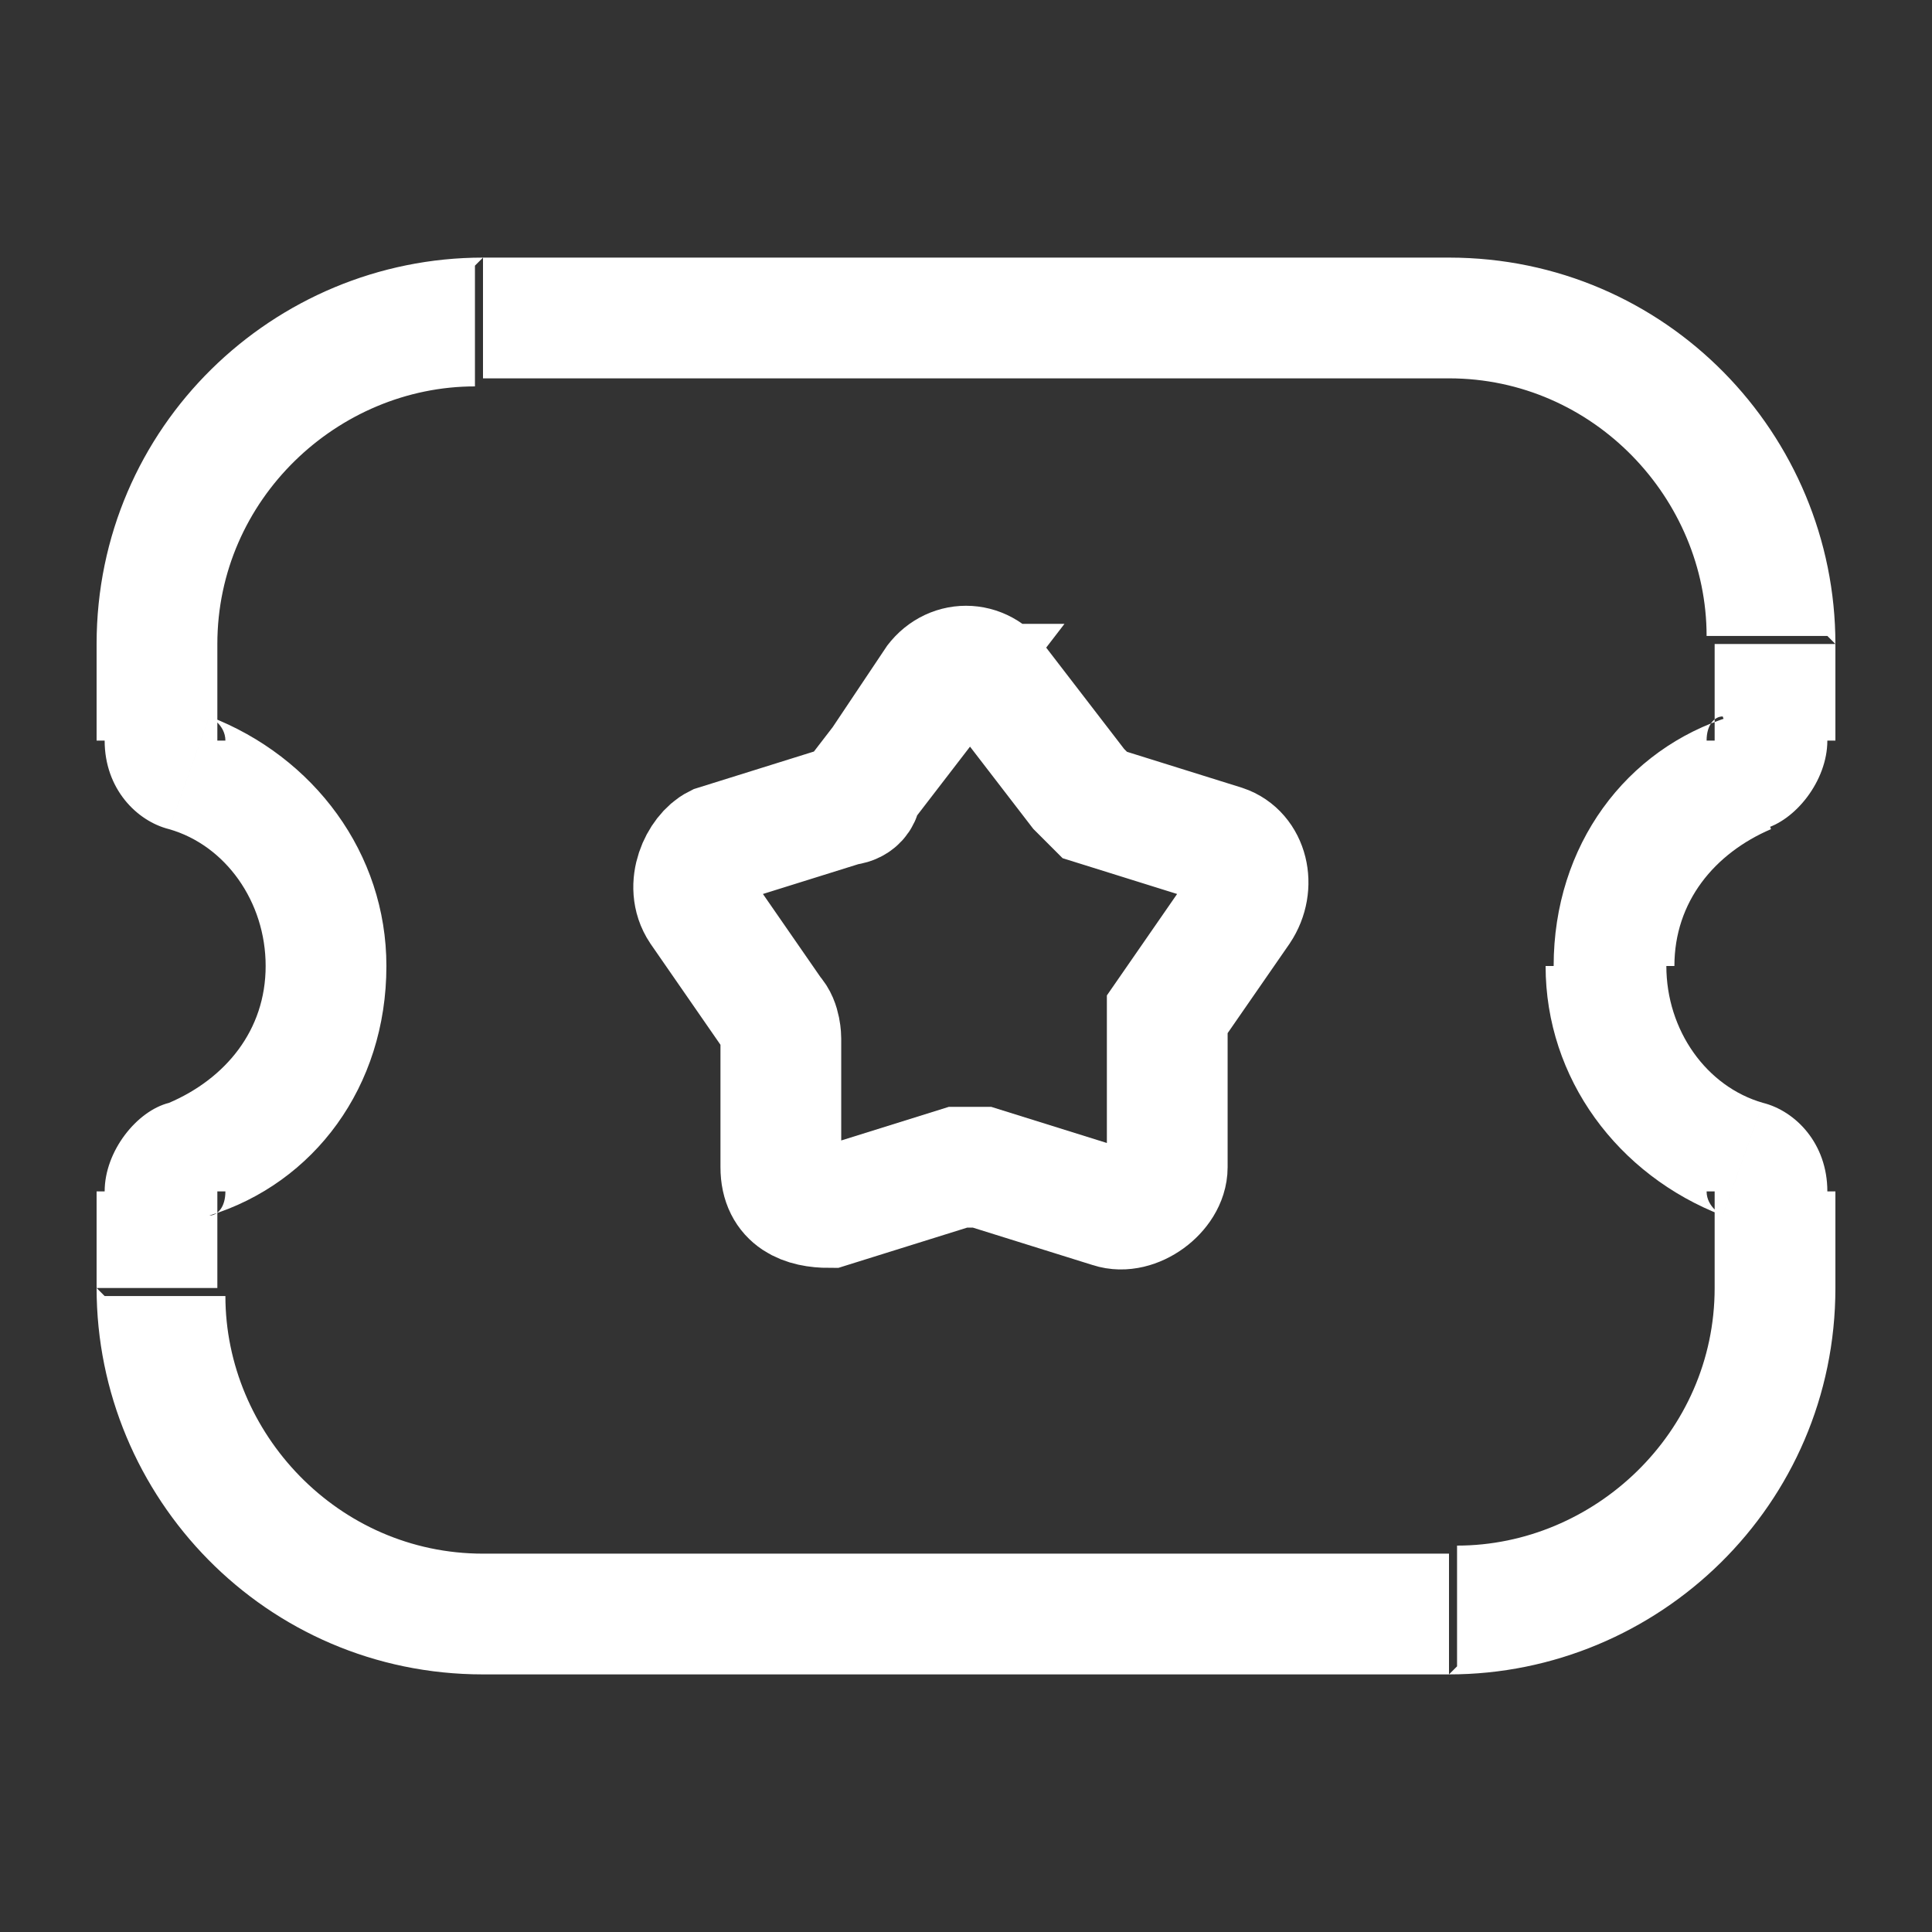
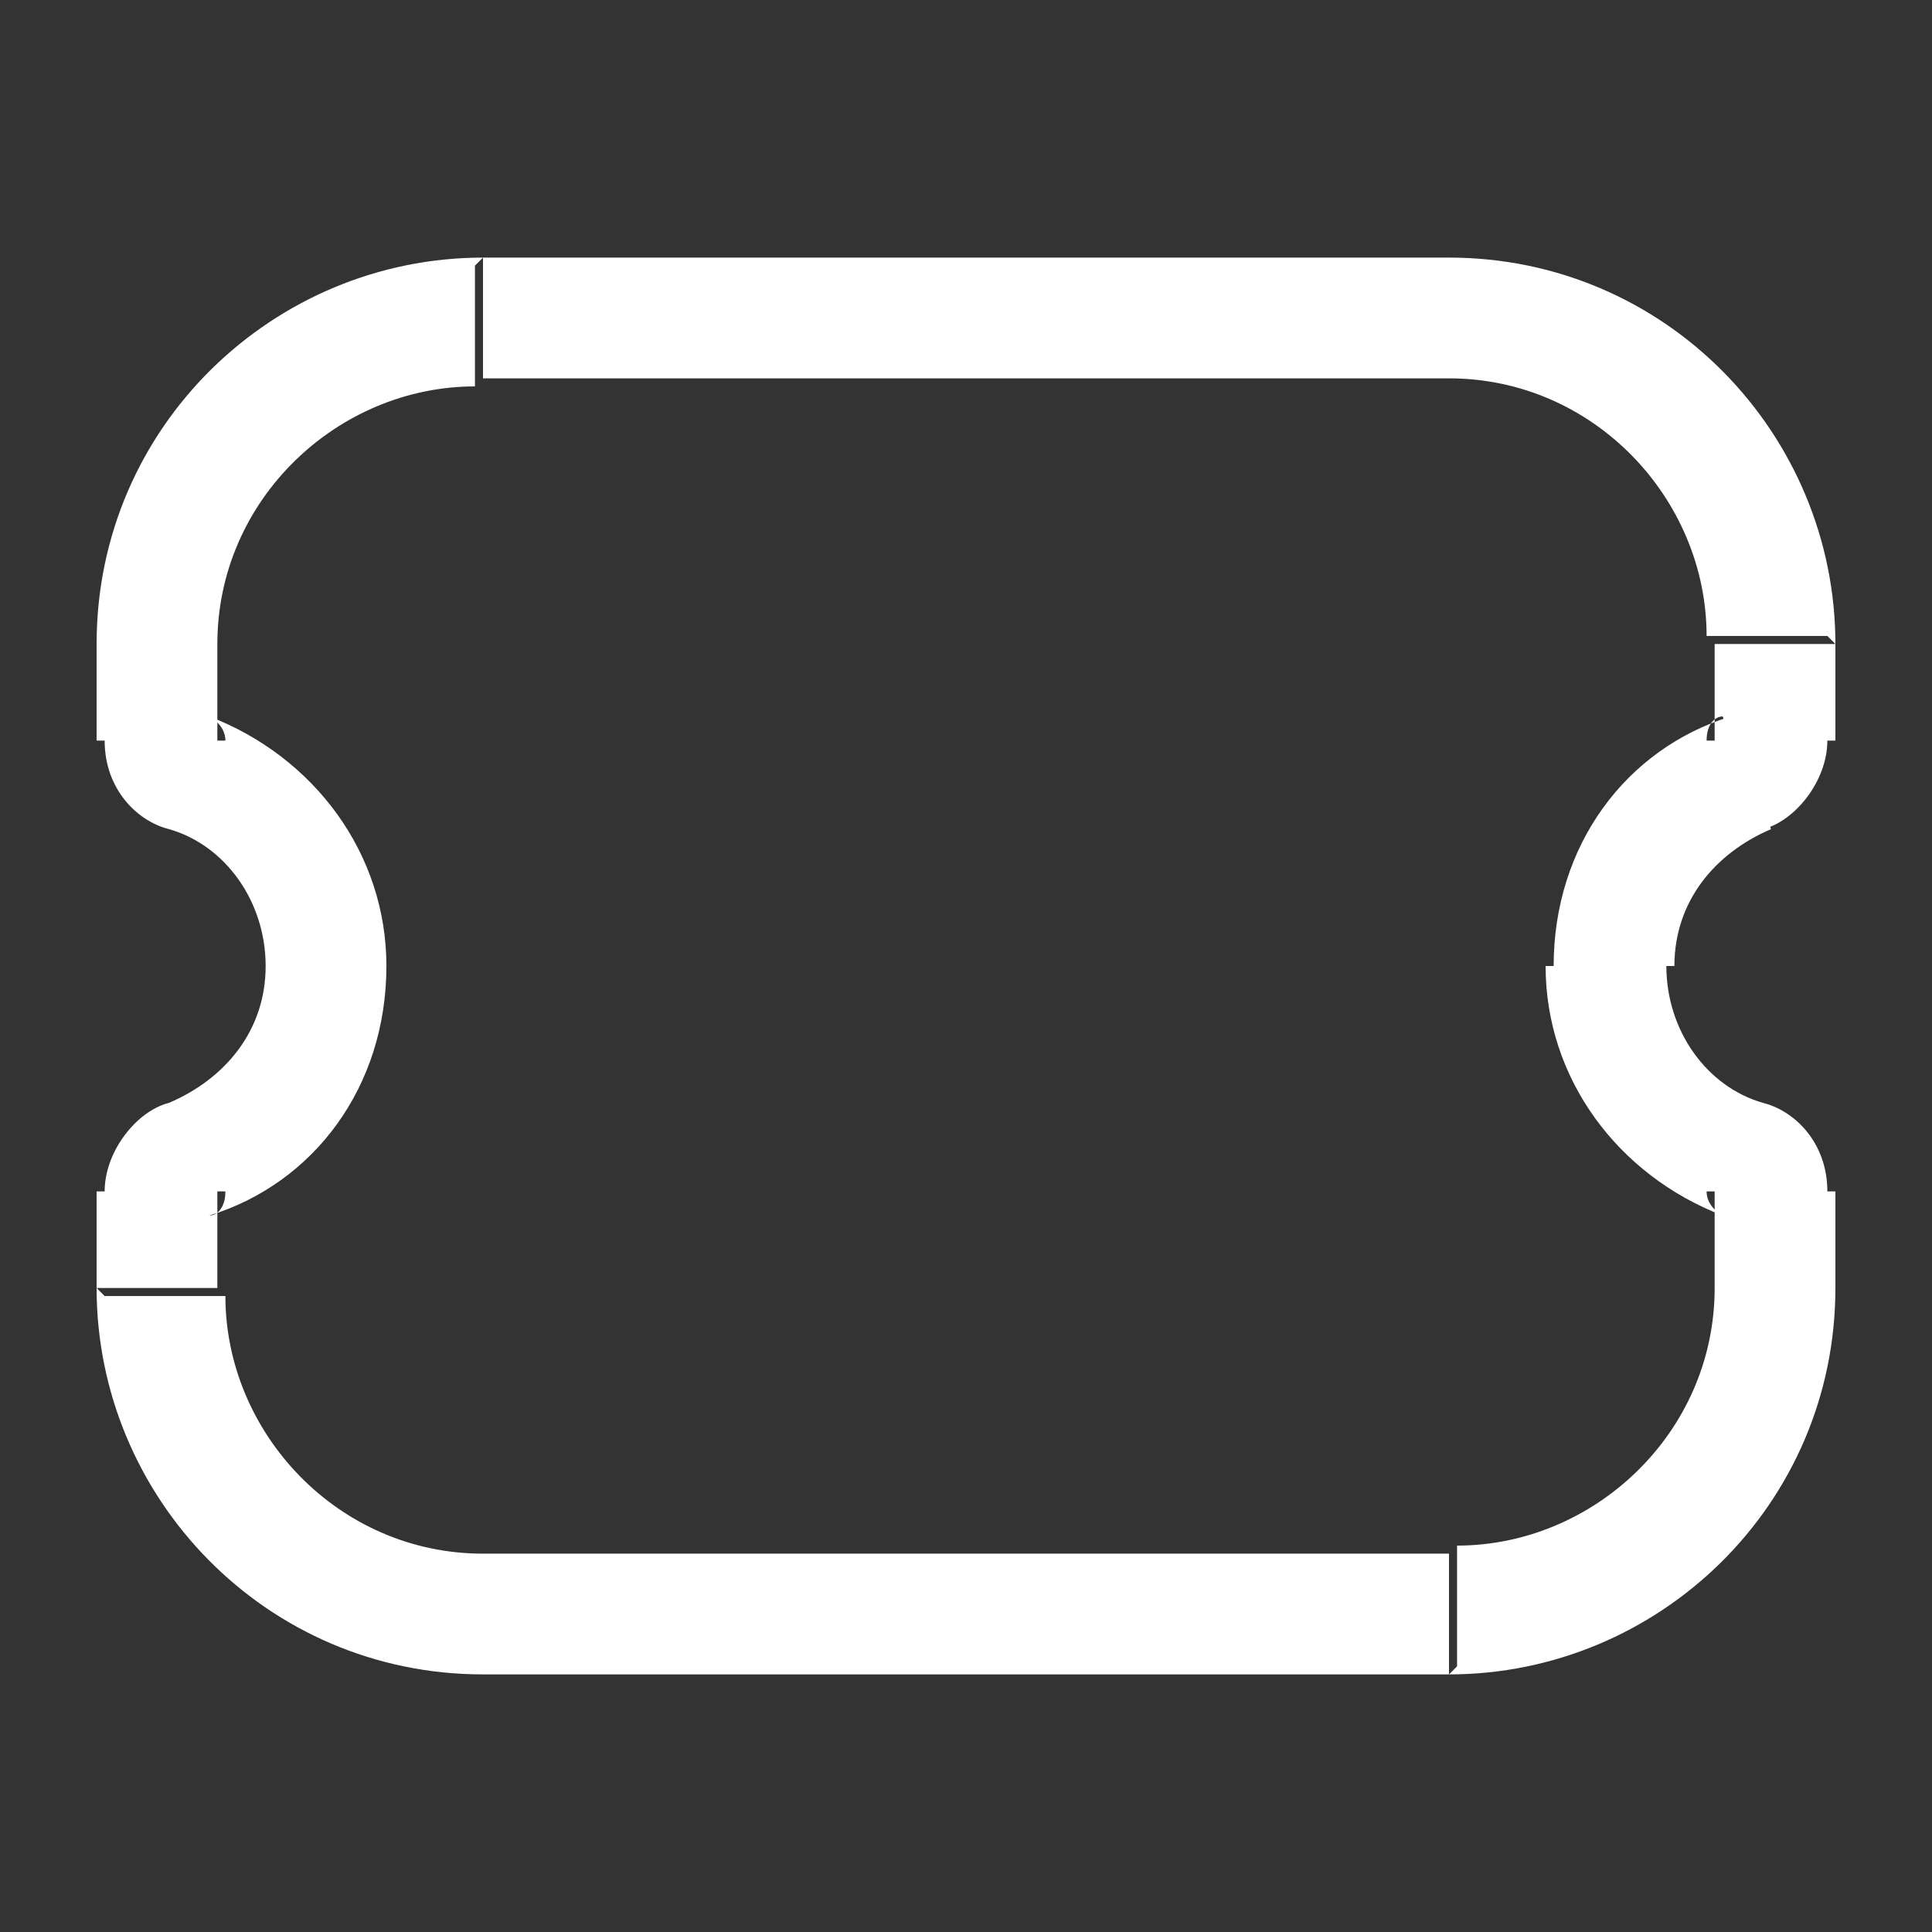
<svg xmlns="http://www.w3.org/2000/svg" version="1.1" viewBox="0 0 24 24">
  <rect x="0" y="0" width="24" height="24" fill="#333333" stroke="none" />
  <defs>
    <style>
      .cls-1 {
        fill: #fff;
      }

      .cls-2 {
        fill: none;
        stroke: #fff;
        stroke-width: 1.5px;
      }
    </style>
  </defs>
  <g>
    <g id="Layer_1">
      <path class="cls-1" d="M2.3,9.6l-.2.7.2-.7ZM2.3,14.4l-.2-.7.2.7ZM21.7,14.4l.2-.7-.2.7ZM21.7,9.6l-.2-.7.2.7ZM6,3.2c-2.6,0-4.8,2.1-4.8,4.8h1.5c0-1.8,1.5-3.2,3.2-3.2v-1.5ZM18,3.2H6v1.5h12v-1.5ZM22.8,8c0-2.6-2.1-4.8-4.8-4.8v1.5c1.8,0,3.2,1.5,3.2,3.2h1.5ZM22.8,9.2v-1.2h-1.5v1.2h1.5ZM20.8,12c0-.8.5-1.4,1.2-1.7l-.5-1.4c-1.3.4-2.2,1.6-2.2,3.1h1.5ZM21.9,13.7c-.7-.2-1.2-.9-1.2-1.7h-1.5c0,1.4.9,2.6,2.2,3.1l.5-1.4ZM22.8,16v-1.2h-1.5v1.2h1.5ZM18,20.8c2.6,0,4.8-2.1,4.8-4.8h-1.5c0,1.8-1.5,3.2-3.2,3.2v1.5ZM6,20.8h12v-1.5H6v1.5ZM1.2,16c0,2.6,2.1,4.8,4.8,4.8v-1.5c-1.8,0-3.2-1.5-3.2-3.2h-1.5ZM1.2,14.8v1.2h1.5v-1.2h-1.5ZM2.6,15.1c1.3-.4,2.2-1.6,2.2-3.1h-1.5c0,.8-.5,1.4-1.2,1.7l.5,1.4ZM4.8,12c0-1.4-.9-2.6-2.2-3.1l-.5,1.4c.7.2,1.2.9,1.2,1.7h1.5ZM1.2,8v1.2h1.5v-1.2h-1.5ZM2.6,8.9c0,0,.2.1.2.3h-1.5c0,.6.4,1,.8,1.1l.5-1.4ZM2.8,14.8c0,.2-.1.3-.2.3l-.5-1.4c-.4.1-.8.6-.8,1.1h1.5ZM21.4,15.1c0,0-.2-.1-.2-.3h1.5c0-.6-.4-1-.8-1.1l-.5,1.4ZM21.2,9.2c0-.2.1-.3.2-.3l.5,1.4c.4-.1.8-.6.8-1.1h-1.5Z" />
-       <path class="cls-2" d="M11.6,8.5c.2-.3.6-.3.8,0l1,1.3c0,0,.1.1.2.2l1.6.5c.3.1.4.5.2.8l-.9,1.3c0,0,0,.2,0,.3v1.6c0,.3-.4.6-.7.5l-1.6-.5c0,0-.2,0-.3,0l-1.6.5c-.3,0-.6-.1-.6-.5v-1.6c0,0,0-.2-.1-.3l-.9-1.3c-.2-.3,0-.7.2-.8l1.6-.5c0,0,.2,0,.2-.2l1-1.3Z" />
    </g>
  </g>
</svg>